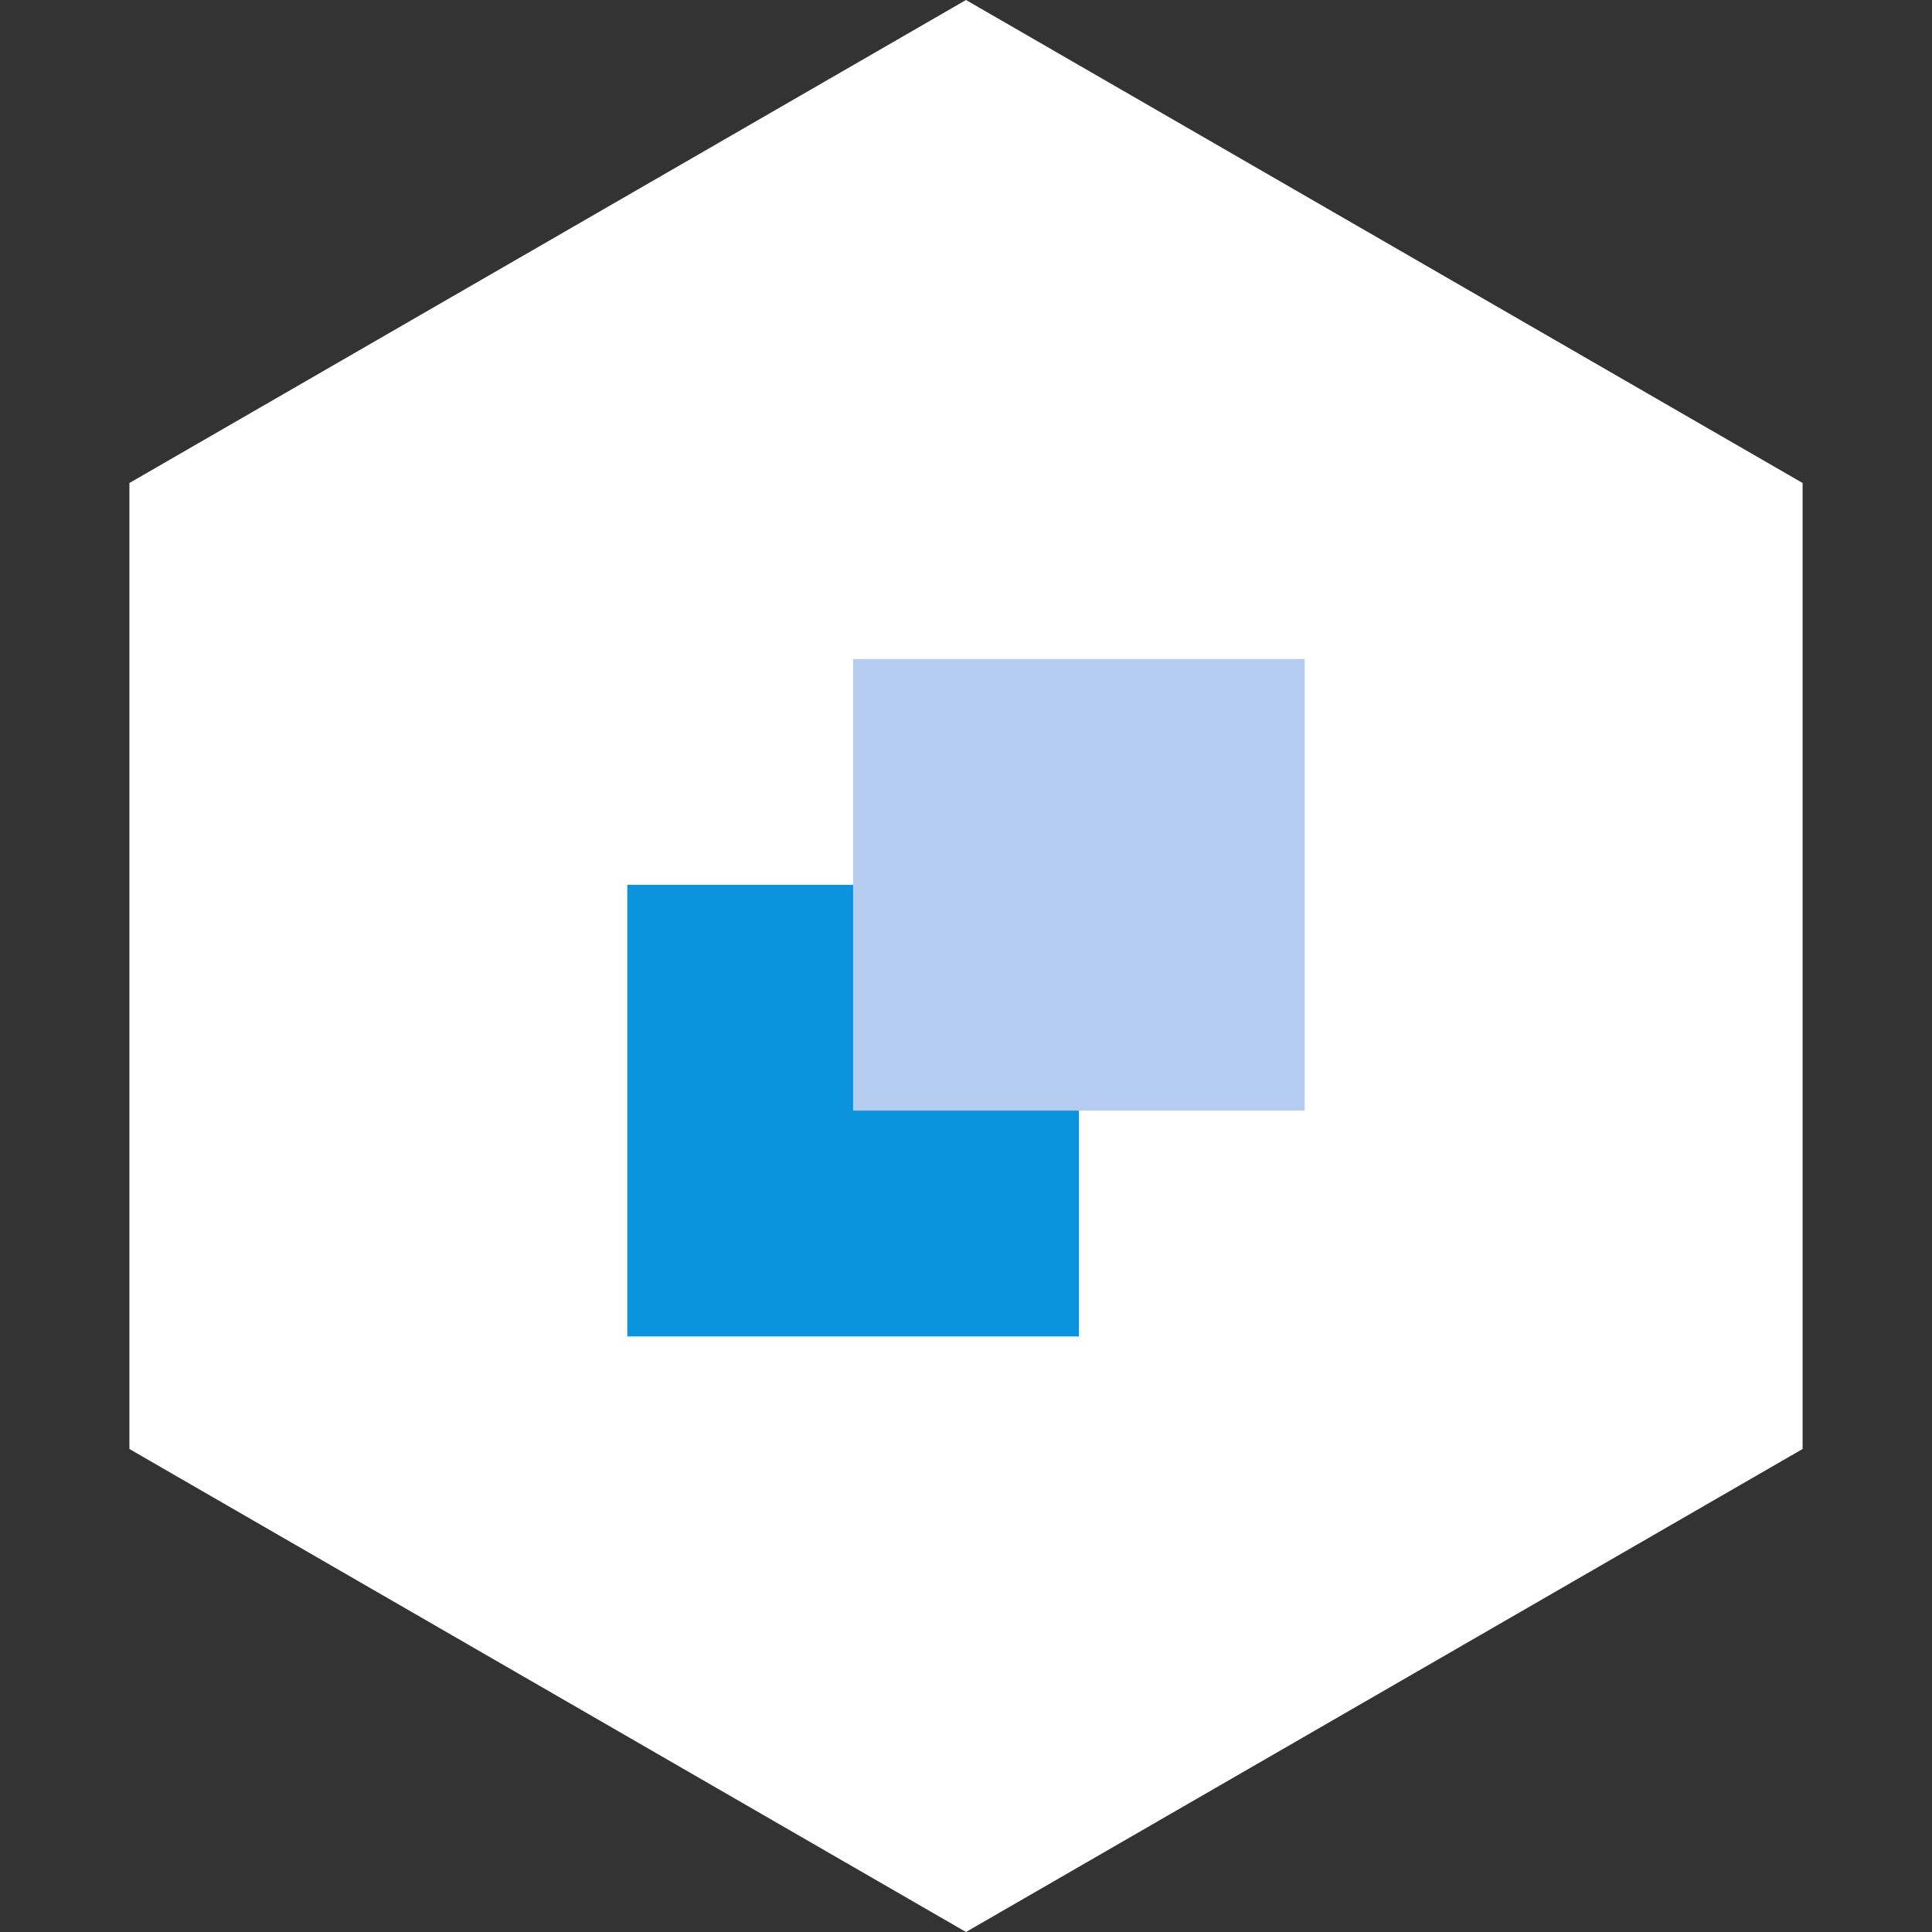
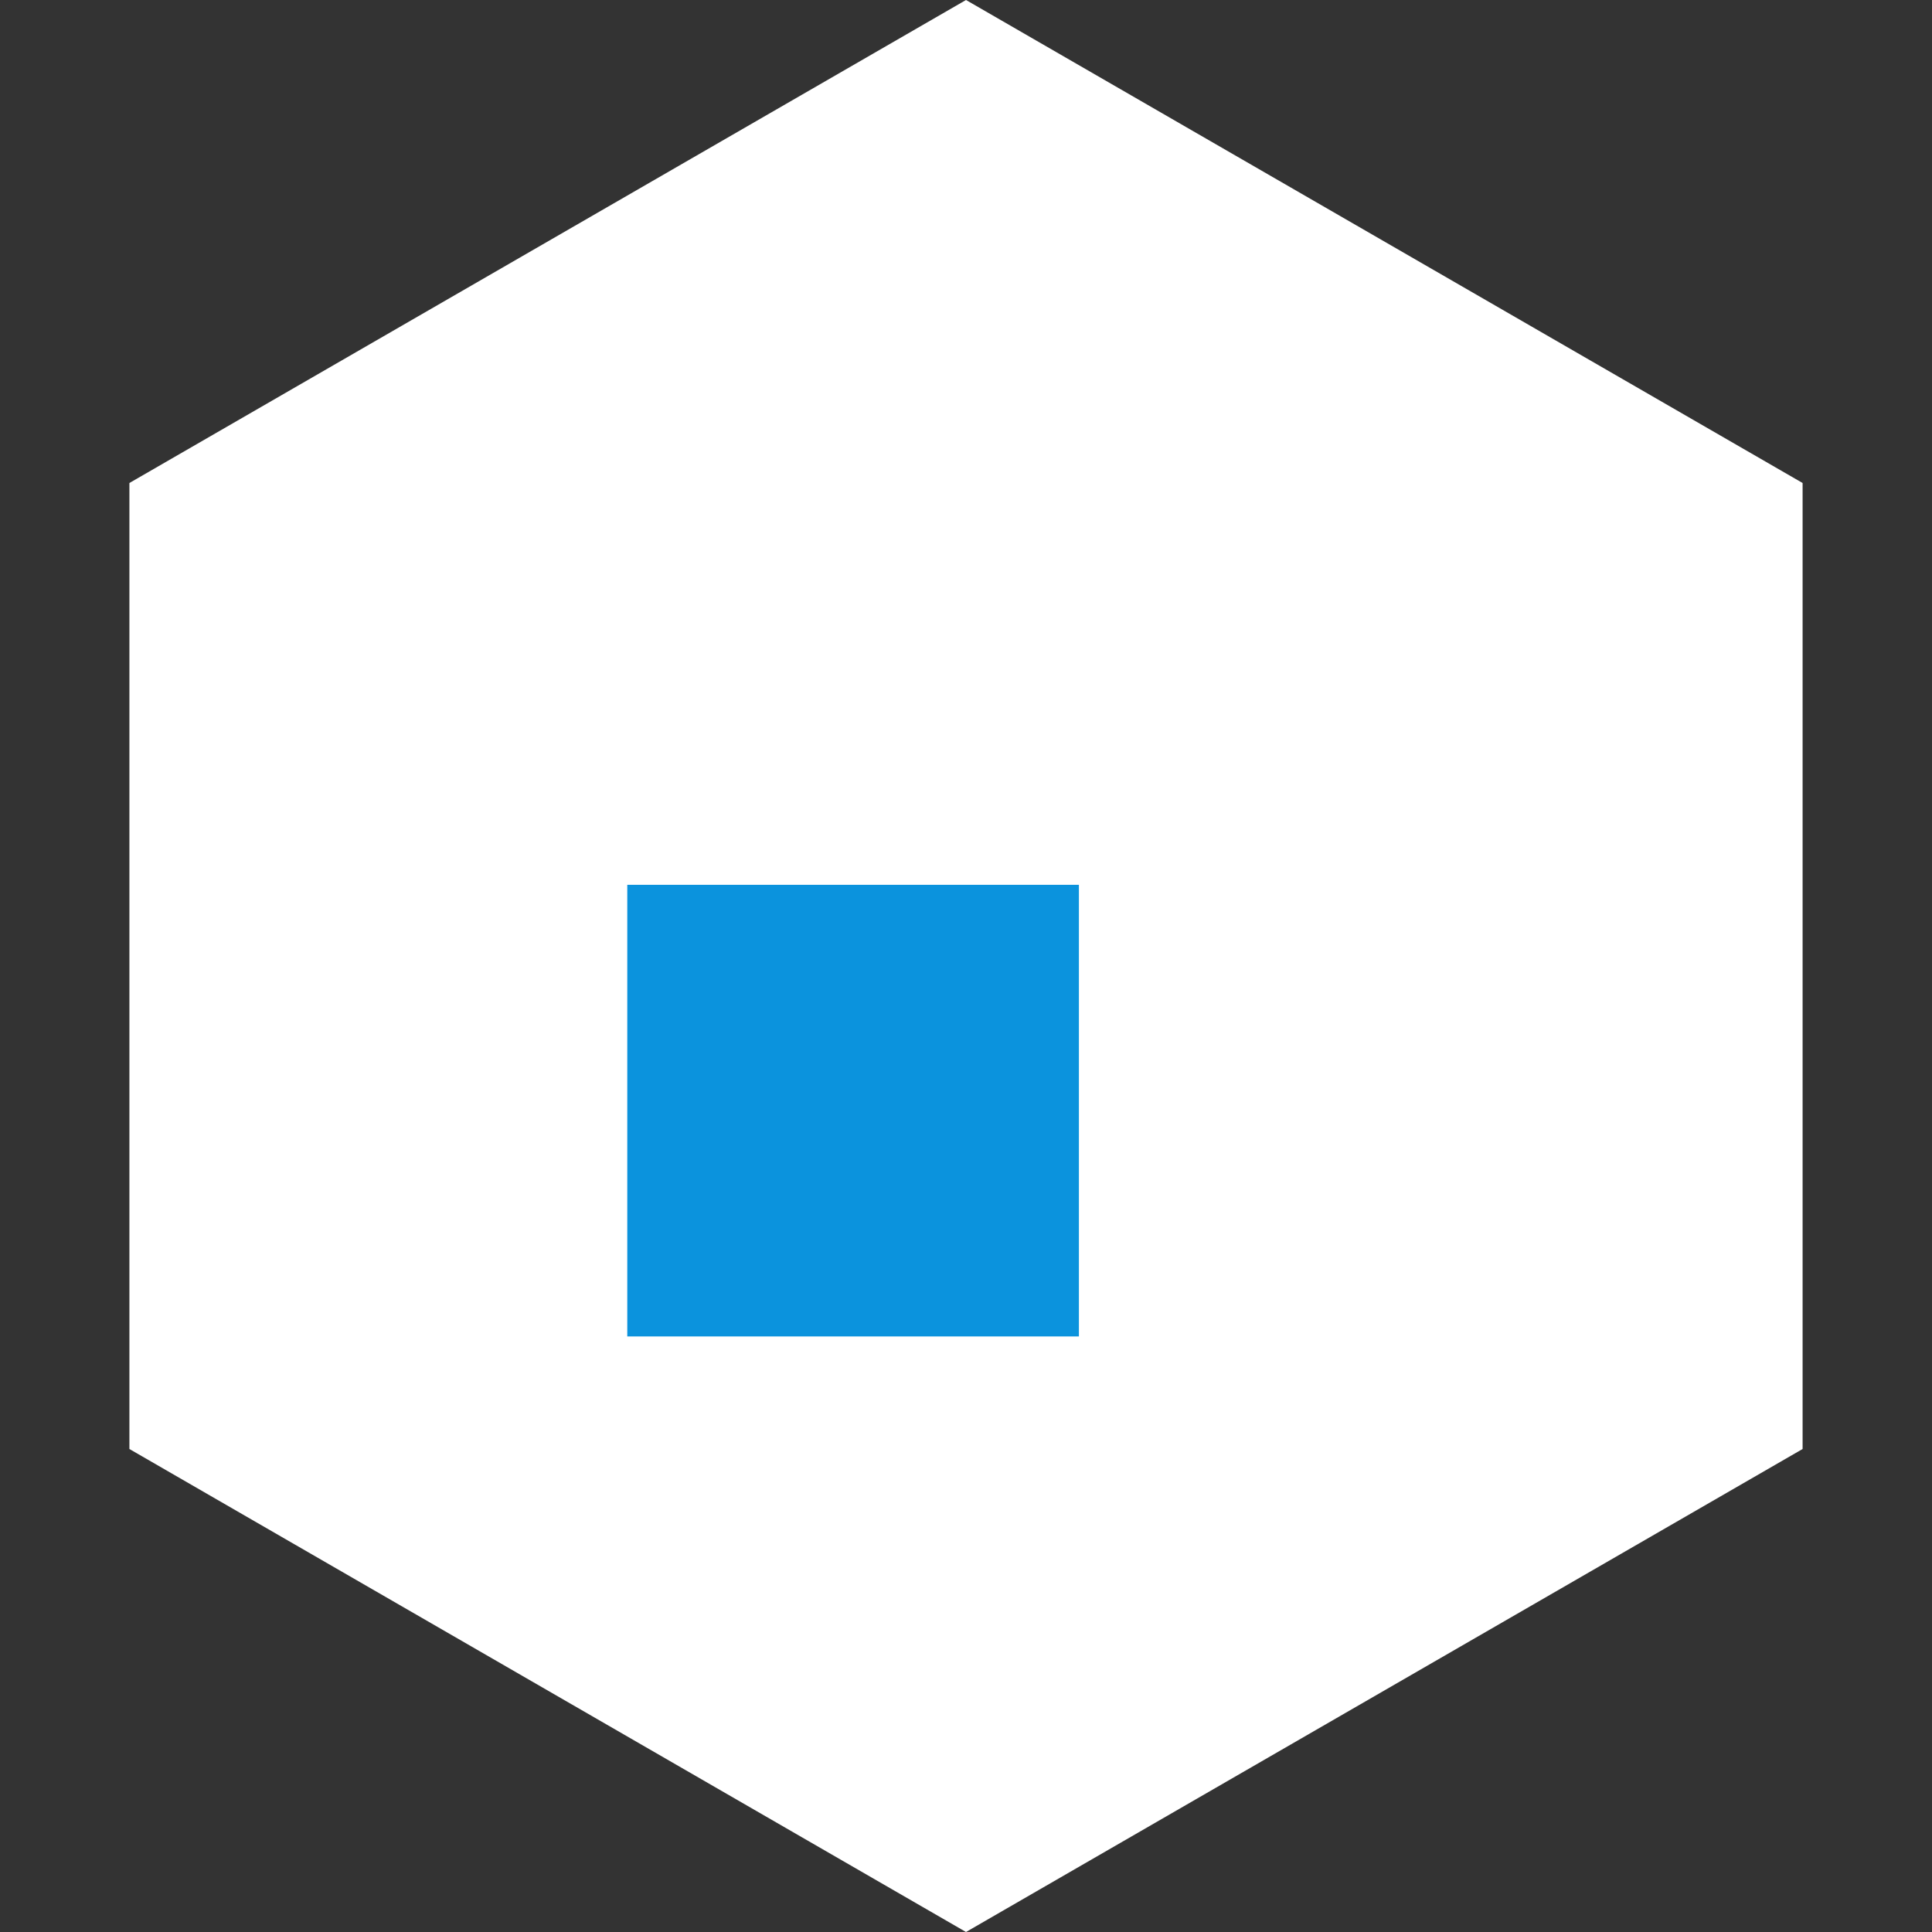
<svg xmlns="http://www.w3.org/2000/svg" width="50" height="50" viewBox="0 0 50 50" fill="none">
  <rect x="0" y="0" width="50" height="50" fill="#333333" stroke="none" />
  <path fill-rule="evenodd" clip-rule="evenodd" d="M25 0L46.651 12.5V37.5L25 50L3.349 37.5V12.5L25 0Z" fill="white" />
  <rect x="16.234" y="22.899" width="11.688" height="11.688" fill="#0B93DD" />
-   <rect x="22.078" y="17.055" width="11.688" height="11.688" fill="#B5CBF0" />
</svg>